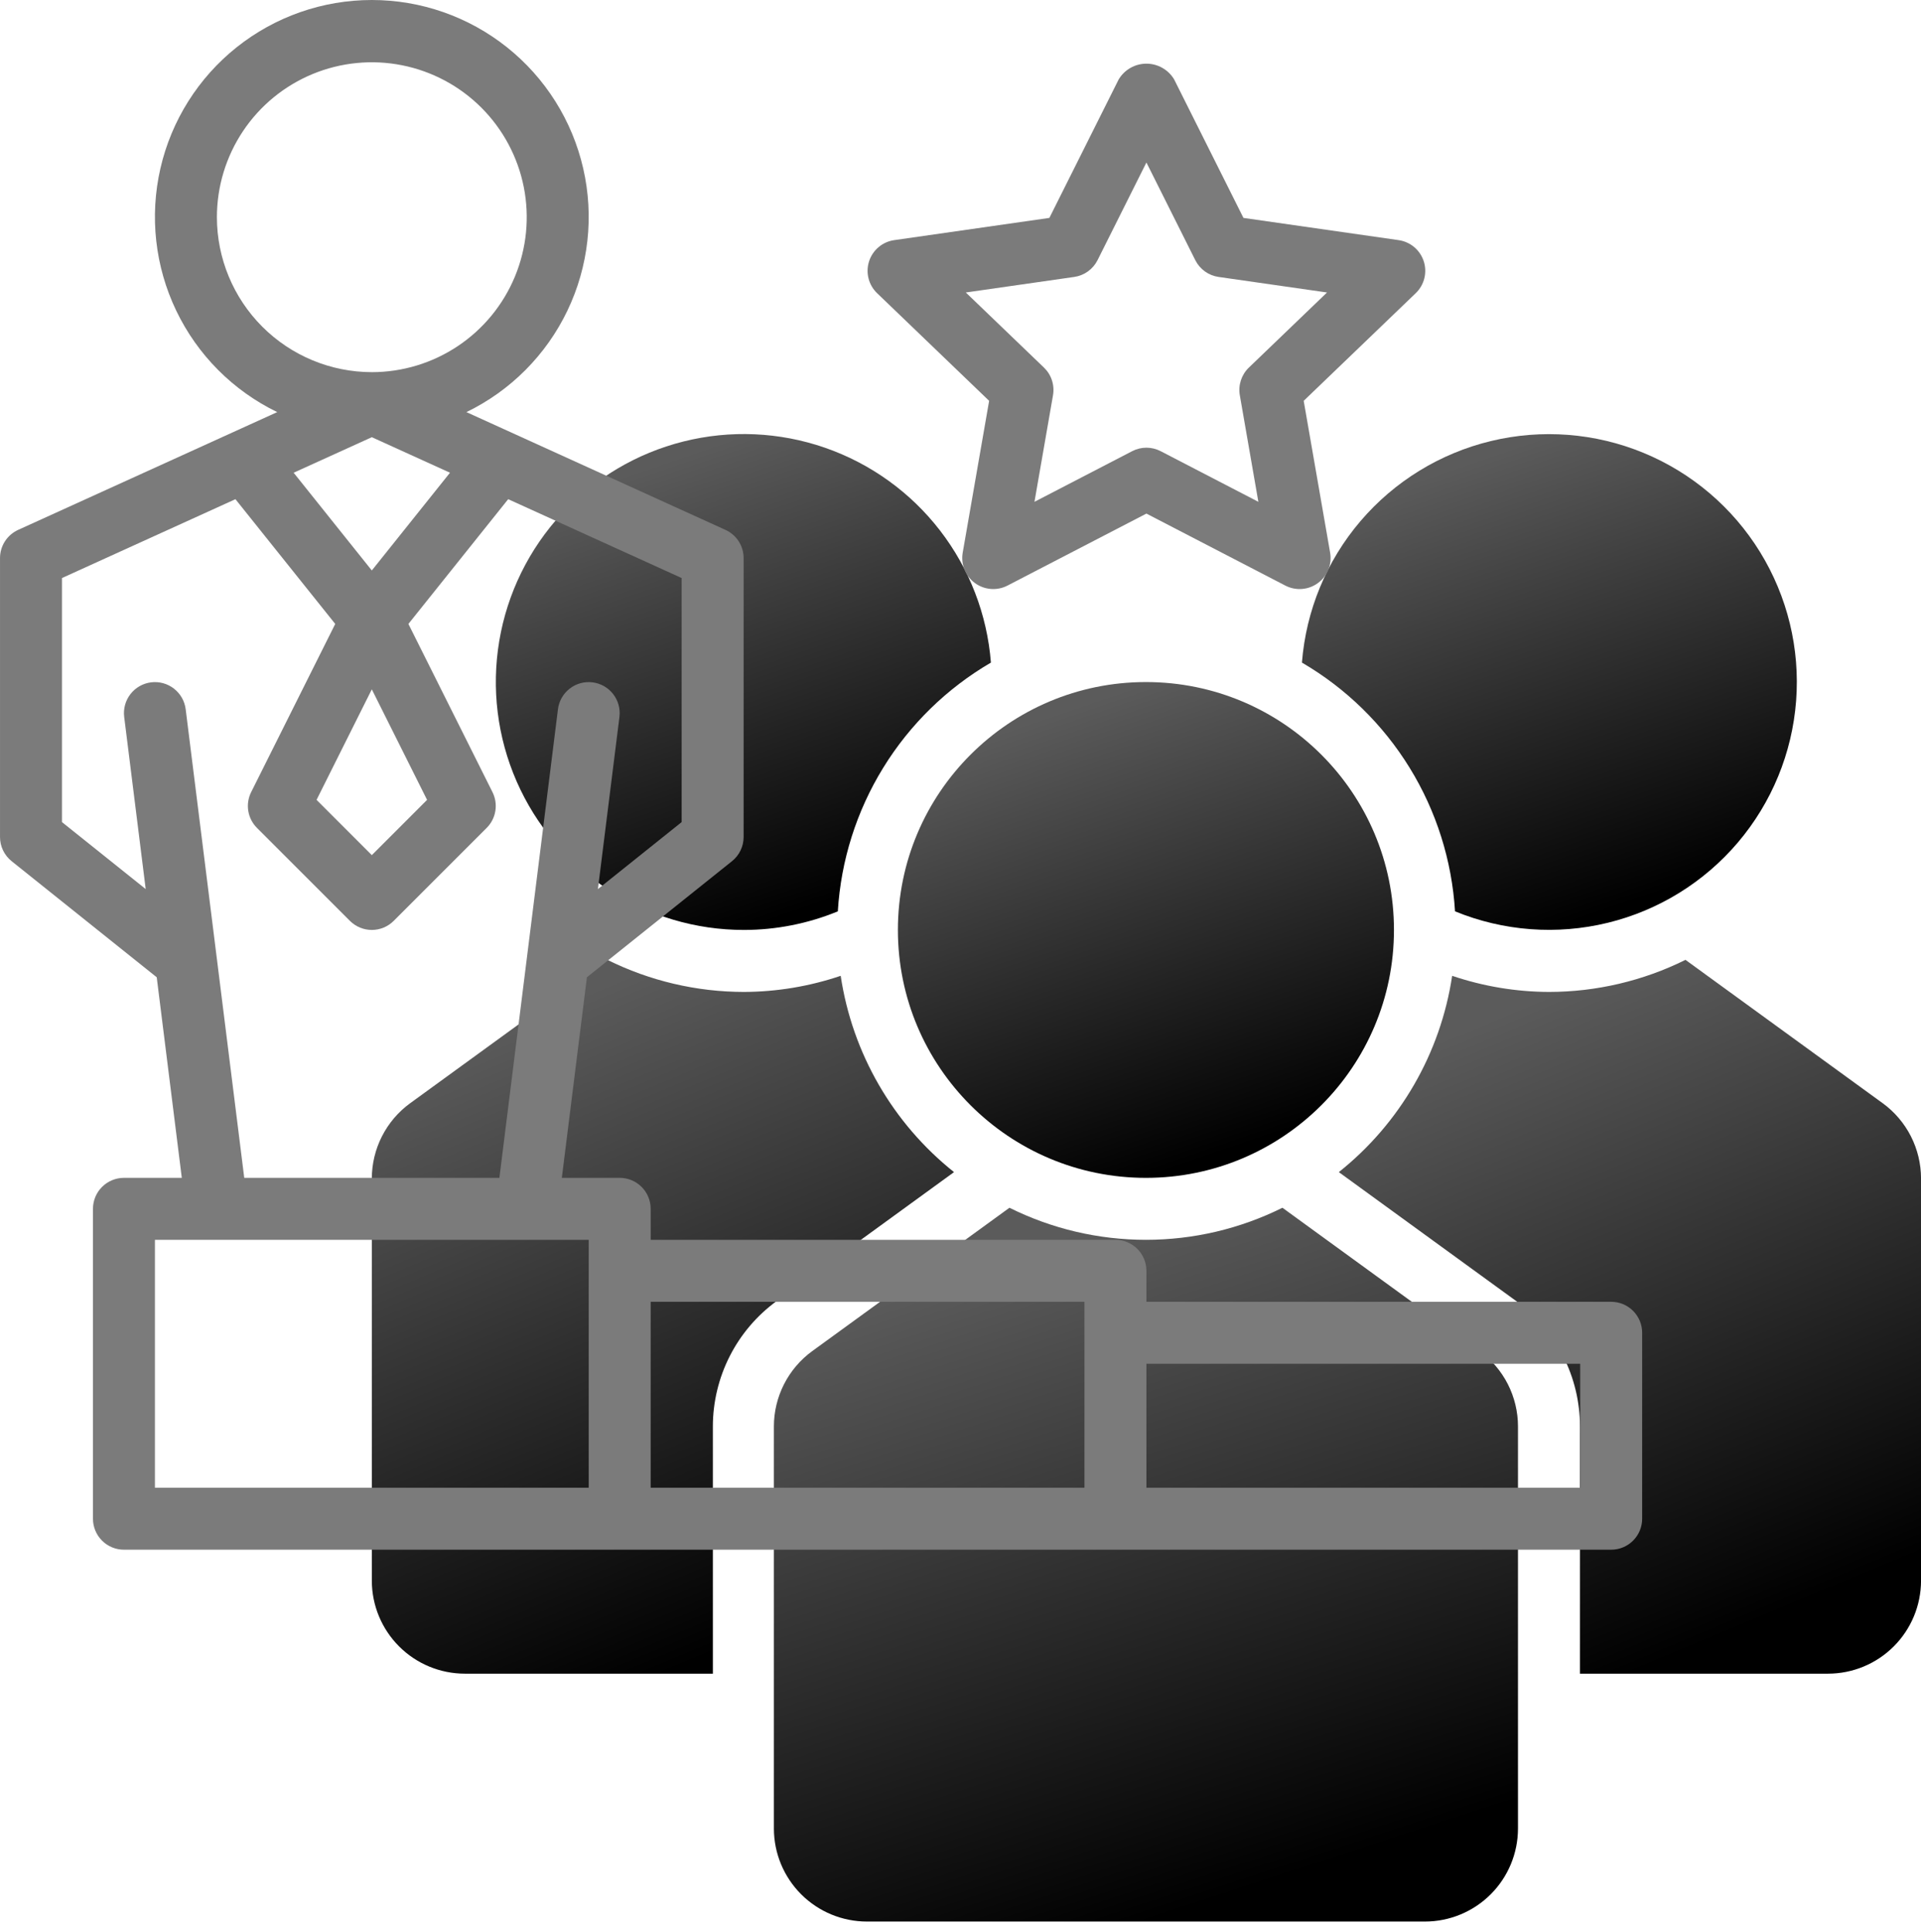
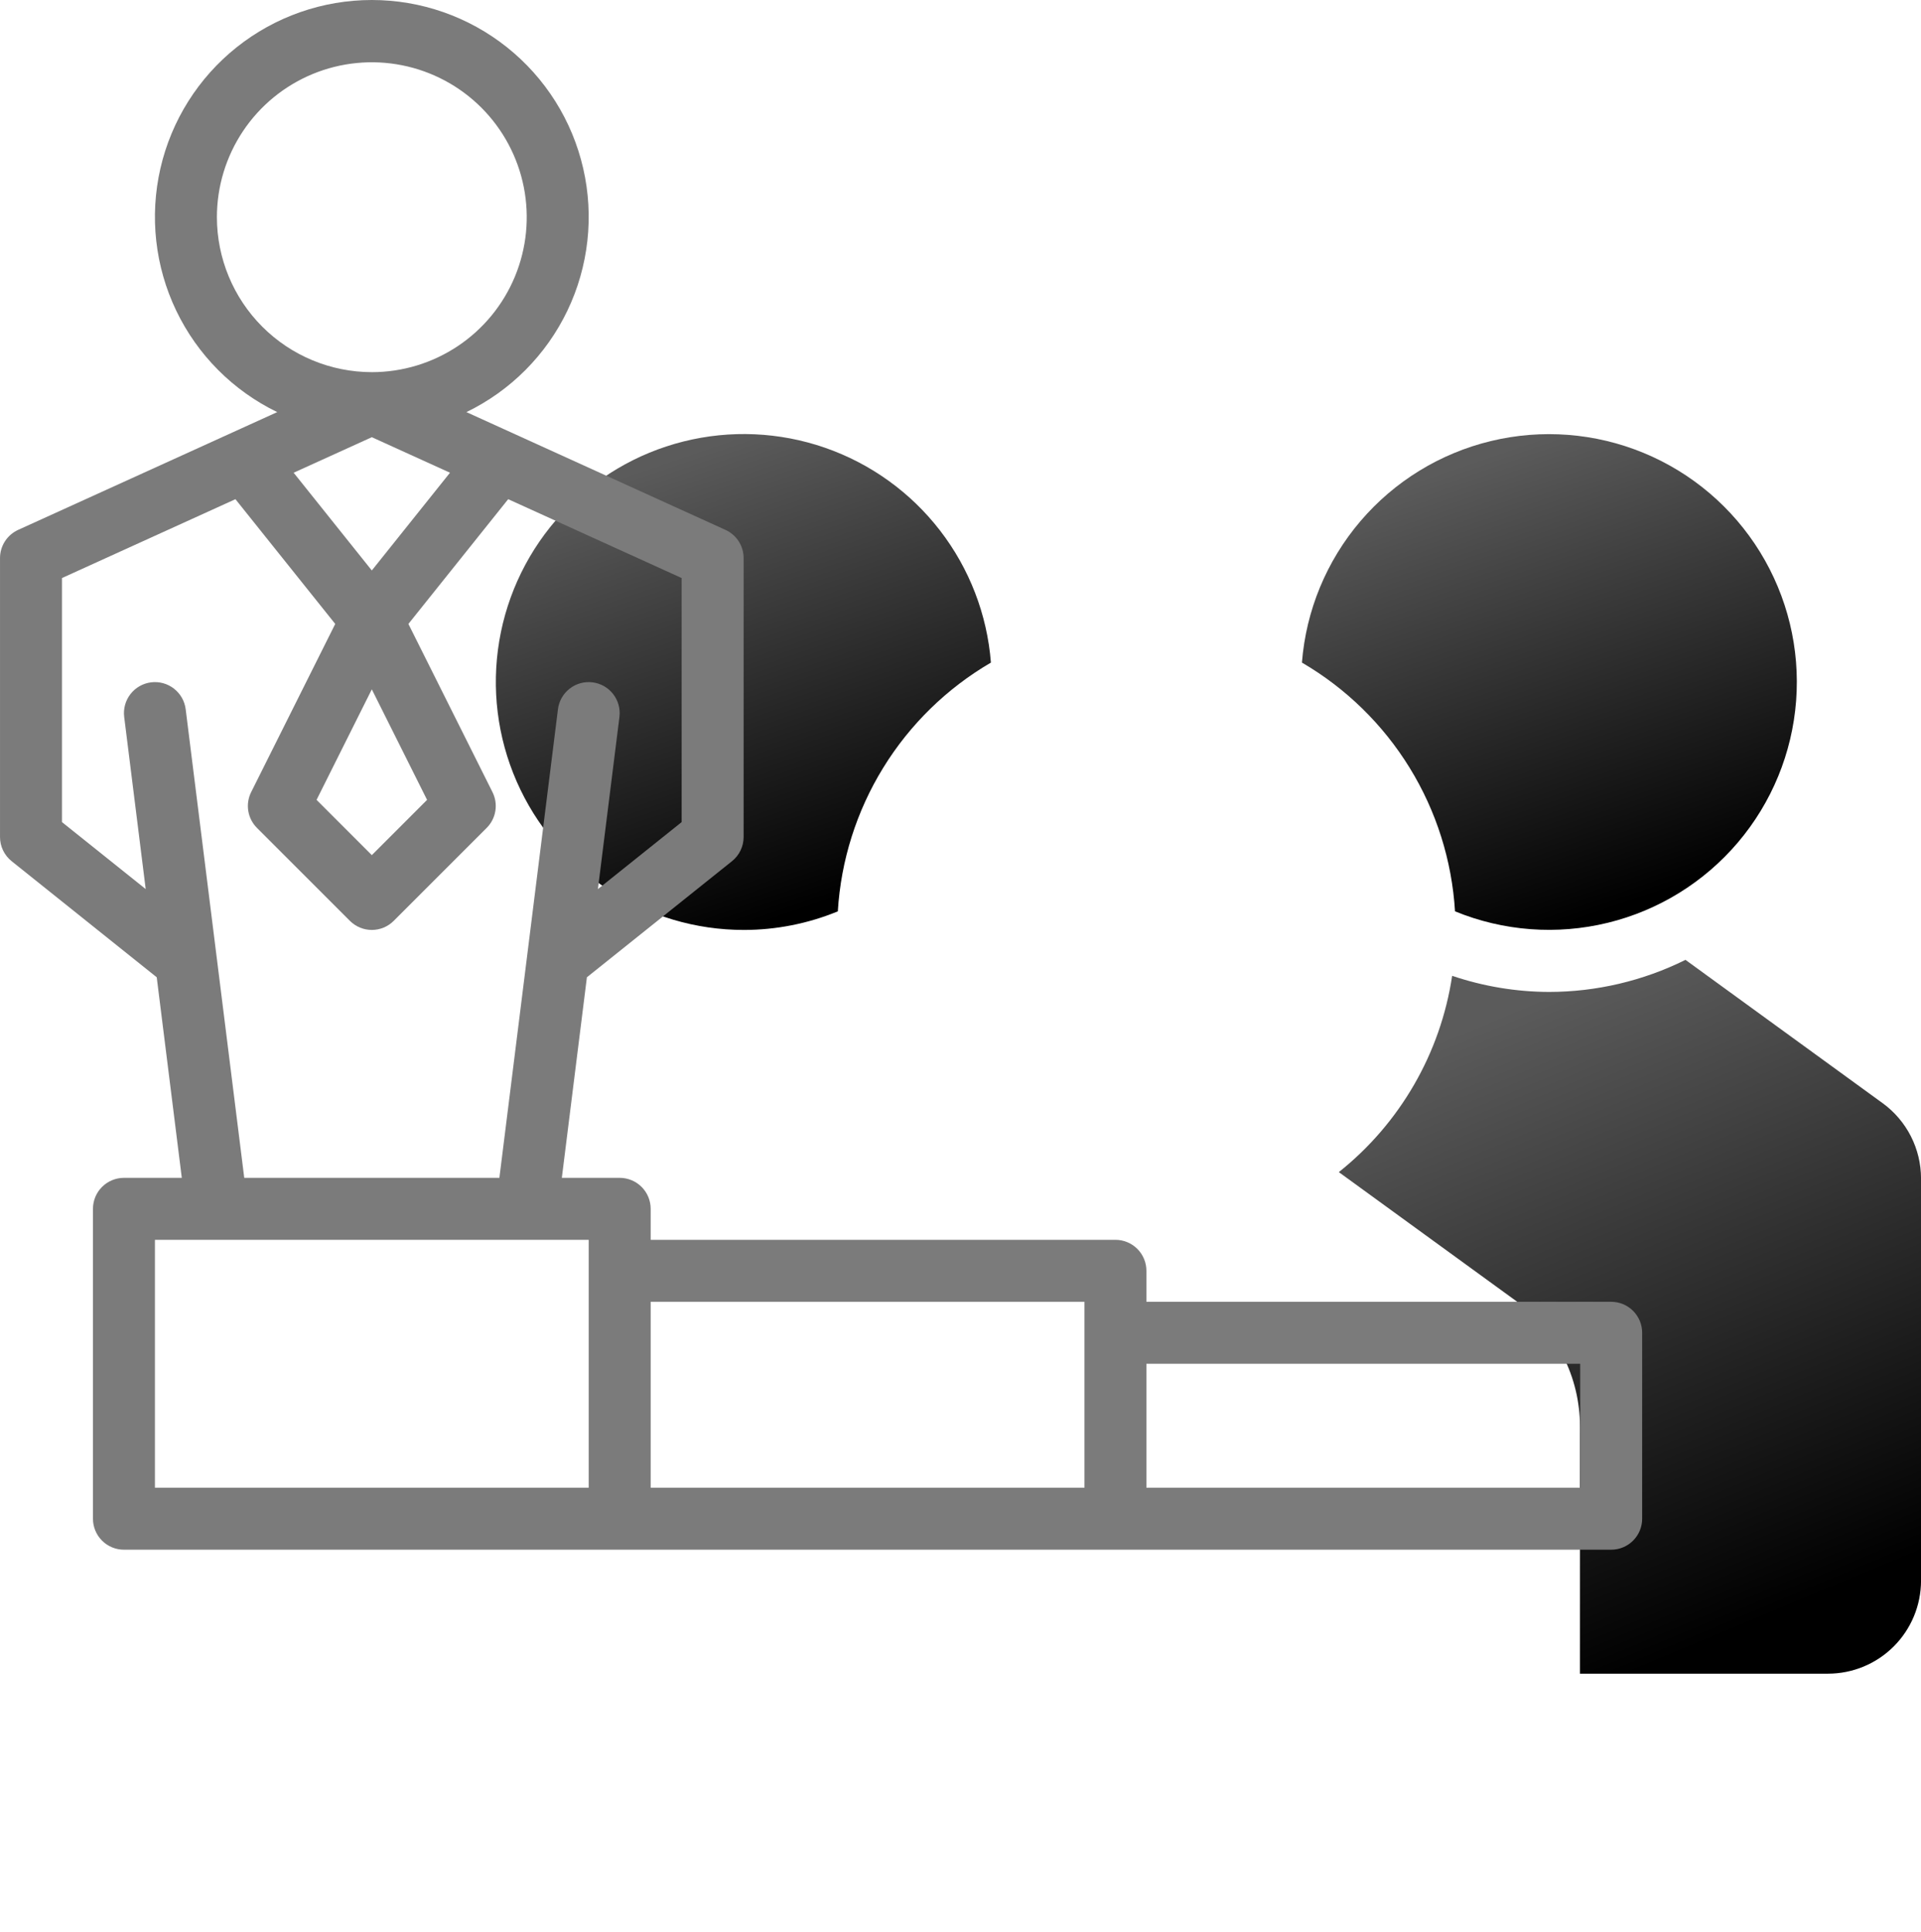
<svg xmlns="http://www.w3.org/2000/svg" width="177" height="178" viewBox="0 0 177 178" fill="none">
-   <path d="M136.34 124.479L136.337 124.478L118.163 111.268C114.255 113.211 109.95 114.222 105.586 114.222C101.222 114.223 96.918 113.211 93.01 111.268L74.832 124.479C73.742 125.275 72.854 126.317 72.241 127.52C71.628 128.724 71.308 130.054 71.306 131.405V168.465C71.309 170.736 72.213 172.913 73.82 174.519C75.427 176.125 77.605 177.027 79.876 177.029H131.296C133.567 177.027 135.745 176.125 137.352 174.519C138.959 172.913 139.863 170.736 139.866 168.465V131.404C139.864 130.054 139.544 128.724 138.931 127.52C138.318 126.317 137.431 125.275 136.34 124.479Z" fill="url(#paint0_linear_213_3984)" />
-   <path d="M105.586 108.514C118.207 108.514 128.439 98.288 128.439 85.675C128.439 73.061 118.207 62.836 105.586 62.836C92.964 62.836 82.732 73.061 82.732 85.675C82.732 98.288 92.964 108.514 105.586 108.514Z" fill="url(#paint1_linear_213_3984)" />
  <path d="M173.477 101.641L173.474 101.64L155.299 88.43C151.39 90.369 147.086 91.38 142.723 91.385C139.688 91.374 136.675 90.873 133.801 89.899C132.731 97.03 129 103.492 123.359 107.985L139.699 119.861C141.517 121.187 142.997 122.924 144.019 124.93C145.041 126.936 145.575 129.154 145.579 131.405V154.191H168.433C170.704 154.19 172.882 153.287 174.489 151.681C176.095 150.076 177 147.898 177.003 145.627V108.567C177.001 107.216 176.68 105.886 176.068 104.682C175.455 103.479 174.567 102.437 173.477 101.641Z" fill="url(#paint2_linear_213_3984)" />
  <path d="M134.065 83.96C138.524 85.788 143.447 86.158 148.129 85.017C152.811 83.877 157.012 81.284 160.131 77.611C163.25 73.938 165.127 69.372 165.493 64.567C165.86 59.763 164.697 54.965 162.171 50.861C159.645 46.758 155.886 43.558 151.431 41.721C146.976 39.884 142.054 39.503 137.37 40.633C132.686 41.763 128.479 44.346 125.351 48.012C122.224 51.678 120.337 56.239 119.96 61.043C124.015 63.408 127.423 66.737 129.884 70.735C132.345 74.732 133.781 79.275 134.065 83.96Z" fill="url(#paint3_linear_213_3984)" />
-   <path d="M87.903 107.985C82.262 103.492 78.531 97.03 77.461 89.899C74.587 90.873 71.574 91.374 68.54 91.385C64.176 91.38 59.872 90.369 55.963 88.43L37.789 101.64L37.786 101.641C36.695 102.437 35.808 103.479 35.195 104.682C34.582 105.886 34.262 107.216 34.26 108.567V145.627C34.263 147.898 35.167 150.076 36.774 151.681C38.38 153.287 40.558 154.19 42.83 154.191H65.683V131.405C65.687 129.154 66.222 126.936 67.243 124.93C68.265 122.924 69.745 121.187 71.564 119.861L87.903 107.985Z" fill="url(#paint4_linear_213_3984)" />
  <path d="M68.539 85.674C71.509 85.674 74.45 85.092 77.196 83.961C77.481 79.275 78.917 74.733 81.378 70.735C83.838 66.737 87.247 63.409 91.302 61.044C90.955 56.615 89.323 52.384 86.608 48.868C83.893 45.353 80.211 42.705 76.014 41.249C71.817 39.794 67.287 39.593 62.978 40.673C58.669 41.753 54.768 44.065 51.753 47.327C48.738 50.59 46.74 54.66 46.003 59.041C45.266 63.422 45.822 67.922 47.603 71.991C49.385 76.061 52.314 79.522 56.032 81.953C59.751 84.383 64.097 85.676 68.539 85.674Z" fill="url(#paint5_linear_213_3984)" />
  <path d="M148.453 119.932H105.63V117.077C105.63 116.702 105.557 116.331 105.413 115.984C105.27 115.638 105.059 115.323 104.794 115.058C104.529 114.793 104.214 114.583 103.868 114.439C103.522 114.296 103.15 114.222 102.775 114.222H59.953V111.367C59.953 110.992 59.879 110.621 59.736 110.275C59.592 109.928 59.382 109.614 59.117 109.348C58.852 109.083 58.537 108.873 58.19 108.73C57.844 108.586 57.473 108.512 57.098 108.512H51.767L54.077 90.034L67.447 79.338C67.781 79.071 68.051 78.731 68.236 78.346C68.421 77.96 68.517 77.537 68.517 77.109V51.415C68.517 50.867 68.359 50.331 68.063 49.87C67.766 49.41 67.343 49.044 66.844 48.817L42.975 37.967C47.045 35.995 50.325 32.7 52.28 28.621C54.235 24.542 54.748 19.921 53.736 15.513C52.724 11.104 50.247 7.17 46.709 4.352C43.171 1.534 38.782 0 34.259 0C29.736 0 25.347 1.534 21.809 4.352C18.271 7.17 15.793 11.104 14.781 15.513C13.77 19.921 14.283 24.542 16.238 28.621C18.192 32.7 21.473 35.995 25.543 37.967L1.673 48.817C1.175 49.044 0.752 49.41 0.455 49.87C0.159 50.331 0.001 50.867 0.001 51.415V77.109C0 77.537 0.096 77.96 0.282 78.346C0.467 78.731 0.737 79.071 1.071 79.338L14.441 90.034L16.751 108.512H11.42C11.045 108.512 10.674 108.586 10.327 108.73C9.981 108.873 9.666 109.083 9.401 109.348C9.136 109.614 8.926 109.928 8.782 110.275C8.639 110.621 8.565 110.992 8.565 111.367V139.916C8.565 140.291 8.639 140.662 8.782 141.008C8.926 141.355 9.136 141.67 9.401 141.935C9.666 142.2 9.981 142.41 10.327 142.554C10.674 142.697 11.045 142.771 11.42 142.771H148.453C148.828 142.771 149.199 142.697 149.546 142.554C149.892 142.41 150.207 142.2 150.472 141.935C150.737 141.67 150.947 141.355 151.091 141.008C151.234 140.662 151.308 140.291 151.308 139.916V122.787C151.308 122.412 151.234 122.041 151.091 121.694C150.947 121.348 150.737 121.033 150.472 120.768C150.207 120.503 149.892 120.292 149.546 120.149C149.199 120.006 148.828 119.932 148.453 119.932ZM34.259 63.508L39.35 73.691L34.259 78.782L29.168 73.691L34.259 63.508ZM34.259 52.556L27.056 43.551L34.259 40.278L41.461 43.551L34.259 52.556ZM19.985 20.012C19.985 17.189 20.822 14.429 22.39 12.082C23.958 9.734 26.188 7.905 28.796 6.824C31.404 5.744 34.274 5.461 37.043 6.012C39.812 6.562 42.355 7.921 44.352 9.917C46.348 11.914 47.708 14.457 48.259 17.226C48.81 19.994 48.527 22.864 47.447 25.473C46.367 28.081 44.538 30.311 42.191 31.879C39.844 33.448 37.084 34.286 34.261 34.286H34.257C30.473 34.281 26.845 32.776 24.169 30.1C21.494 27.424 19.989 23.796 19.985 20.012ZM17.108 65.336C17.012 64.585 16.623 63.904 16.026 63.44C15.429 62.976 14.672 62.768 13.921 62.862C13.171 62.956 12.489 63.343 12.024 63.94C11.559 64.537 11.35 65.293 11.442 66.044L13.425 81.909L5.71 75.737V53.254L21.693 45.989L30.888 57.482L23.141 72.977C22.872 73.513 22.78 74.12 22.876 74.711C22.972 75.303 23.252 75.849 23.676 76.273L32.24 84.837C32.505 85.102 32.82 85.313 33.166 85.456C33.513 85.6 33.884 85.674 34.259 85.674C34.634 85.674 35.005 85.6 35.351 85.456C35.698 85.313 36.012 85.102 36.277 84.837L44.842 76.273C45.266 75.849 45.546 75.303 45.642 74.711C45.738 74.12 45.645 73.513 45.377 72.977L37.63 57.482L46.824 45.989L62.807 53.254V75.737L55.092 81.909L57.075 66.043C57.168 65.293 56.959 64.536 56.494 63.94C56.029 63.343 55.347 62.956 54.596 62.862C53.846 62.768 53.089 62.976 52.492 63.44C51.894 63.904 51.505 64.585 51.41 65.335L46.013 108.512H22.505L17.108 65.336ZM14.275 114.222H54.243V137.061H14.275V114.222ZM59.953 119.932H99.921V137.061H59.953V119.932ZM145.598 137.061H105.63V125.642H145.598V137.061Z" fill="#7B7B7B" />
-   <path d="M91.138 36.928L88.702 50.926C88.612 51.45 88.669 51.988 88.868 52.481C89.067 52.974 89.4 53.401 89.829 53.715C90.257 54.03 90.765 54.218 91.295 54.259C91.825 54.301 92.356 54.194 92.828 53.95L105.63 47.316L118.432 53.95C118.905 54.194 119.436 54.301 119.966 54.26C120.496 54.219 121.003 54.031 121.432 53.716C121.861 53.402 122.194 52.975 122.393 52.482C122.592 51.989 122.649 51.45 122.559 50.926L120.122 36.928L130.446 27.009C130.831 26.638 131.105 26.166 131.236 25.648C131.366 25.129 131.349 24.584 131.185 24.075C131.021 23.566 130.717 23.113 130.309 22.768C129.9 22.423 129.403 22.2 128.873 22.124L114.571 20.075L108.184 7.314C107.92 6.873 107.546 6.507 107.098 6.253C106.651 5.999 106.145 5.865 105.63 5.865C105.116 5.865 104.61 5.999 104.162 6.253C103.714 6.507 103.34 6.873 103.076 7.314L96.689 20.075L82.387 22.124C81.858 22.2 81.36 22.423 80.952 22.768C80.543 23.113 80.239 23.566 80.076 24.075C79.912 24.584 79.894 25.129 80.025 25.648C80.155 26.166 80.429 26.638 80.815 27.009L91.138 36.928ZM98.978 25.514C99.435 25.449 99.869 25.274 100.243 25.005C100.617 24.735 100.921 24.379 101.128 23.967L105.63 14.97L110.133 23.967C110.34 24.379 110.643 24.735 111.017 25.005C111.392 25.274 111.826 25.449 112.282 25.514L122.271 26.946L115.073 33.863C114.735 34.186 114.483 34.588 114.337 35.032C114.191 35.477 114.157 35.95 114.236 36.411L115.945 46.231L106.943 41.566C106.538 41.355 106.087 41.245 105.63 41.245C105.173 41.245 104.723 41.355 104.317 41.566L95.315 46.231L97.024 36.411C97.104 35.95 97.069 35.477 96.923 35.032C96.778 34.588 96.525 34.186 96.187 33.863L88.989 26.946L98.978 25.514Z" fill="#7B7B7B" />
  <defs>
    <linearGradient id="paint0_linear_213_3984" x1="105.794" y1="177.029" x2="86.383" y2="117.608" gradientUnits="userSpaceOnUse">
      <stop />
      <stop offset="1" stop-color="#5B5B5B" />
    </linearGradient>
    <linearGradient id="paint1_linear_213_3984" x1="105.724" y1="108.514" x2="91.791" y2="67.578" gradientUnits="userSpaceOnUse">
      <stop />
      <stop offset="1" stop-color="#5B5B5B" />
    </linearGradient>
    <linearGradient id="paint2_linear_213_3984" x1="150.344" y1="154.191" x2="126.964" y2="98.191" gradientUnits="userSpaceOnUse">
      <stop />
      <stop offset="1" stop-color="#5B5B5B" />
    </linearGradient>
    <linearGradient id="paint3_linear_213_3984" x1="142.898" y1="85.666" x2="128.944" y2="44.756" gradientUnits="userSpaceOnUse">
      <stop />
      <stop offset="1" stop-color="#5B5B5B" />
    </linearGradient>
    <linearGradient id="paint4_linear_213_3984" x1="61.244" y1="154.191" x2="37.864" y2="98.191" gradientUnits="userSpaceOnUse">
      <stop />
      <stop offset="1" stop-color="#5B5B5B" />
    </linearGradient>
    <linearGradient id="paint5_linear_213_3984" x1="68.632" y1="85.674" x2="54.673" y2="44.749" gradientUnits="userSpaceOnUse">
      <stop />
      <stop offset="1" stop-color="#5B5B5B" />
    </linearGradient>
  </defs>
</svg>